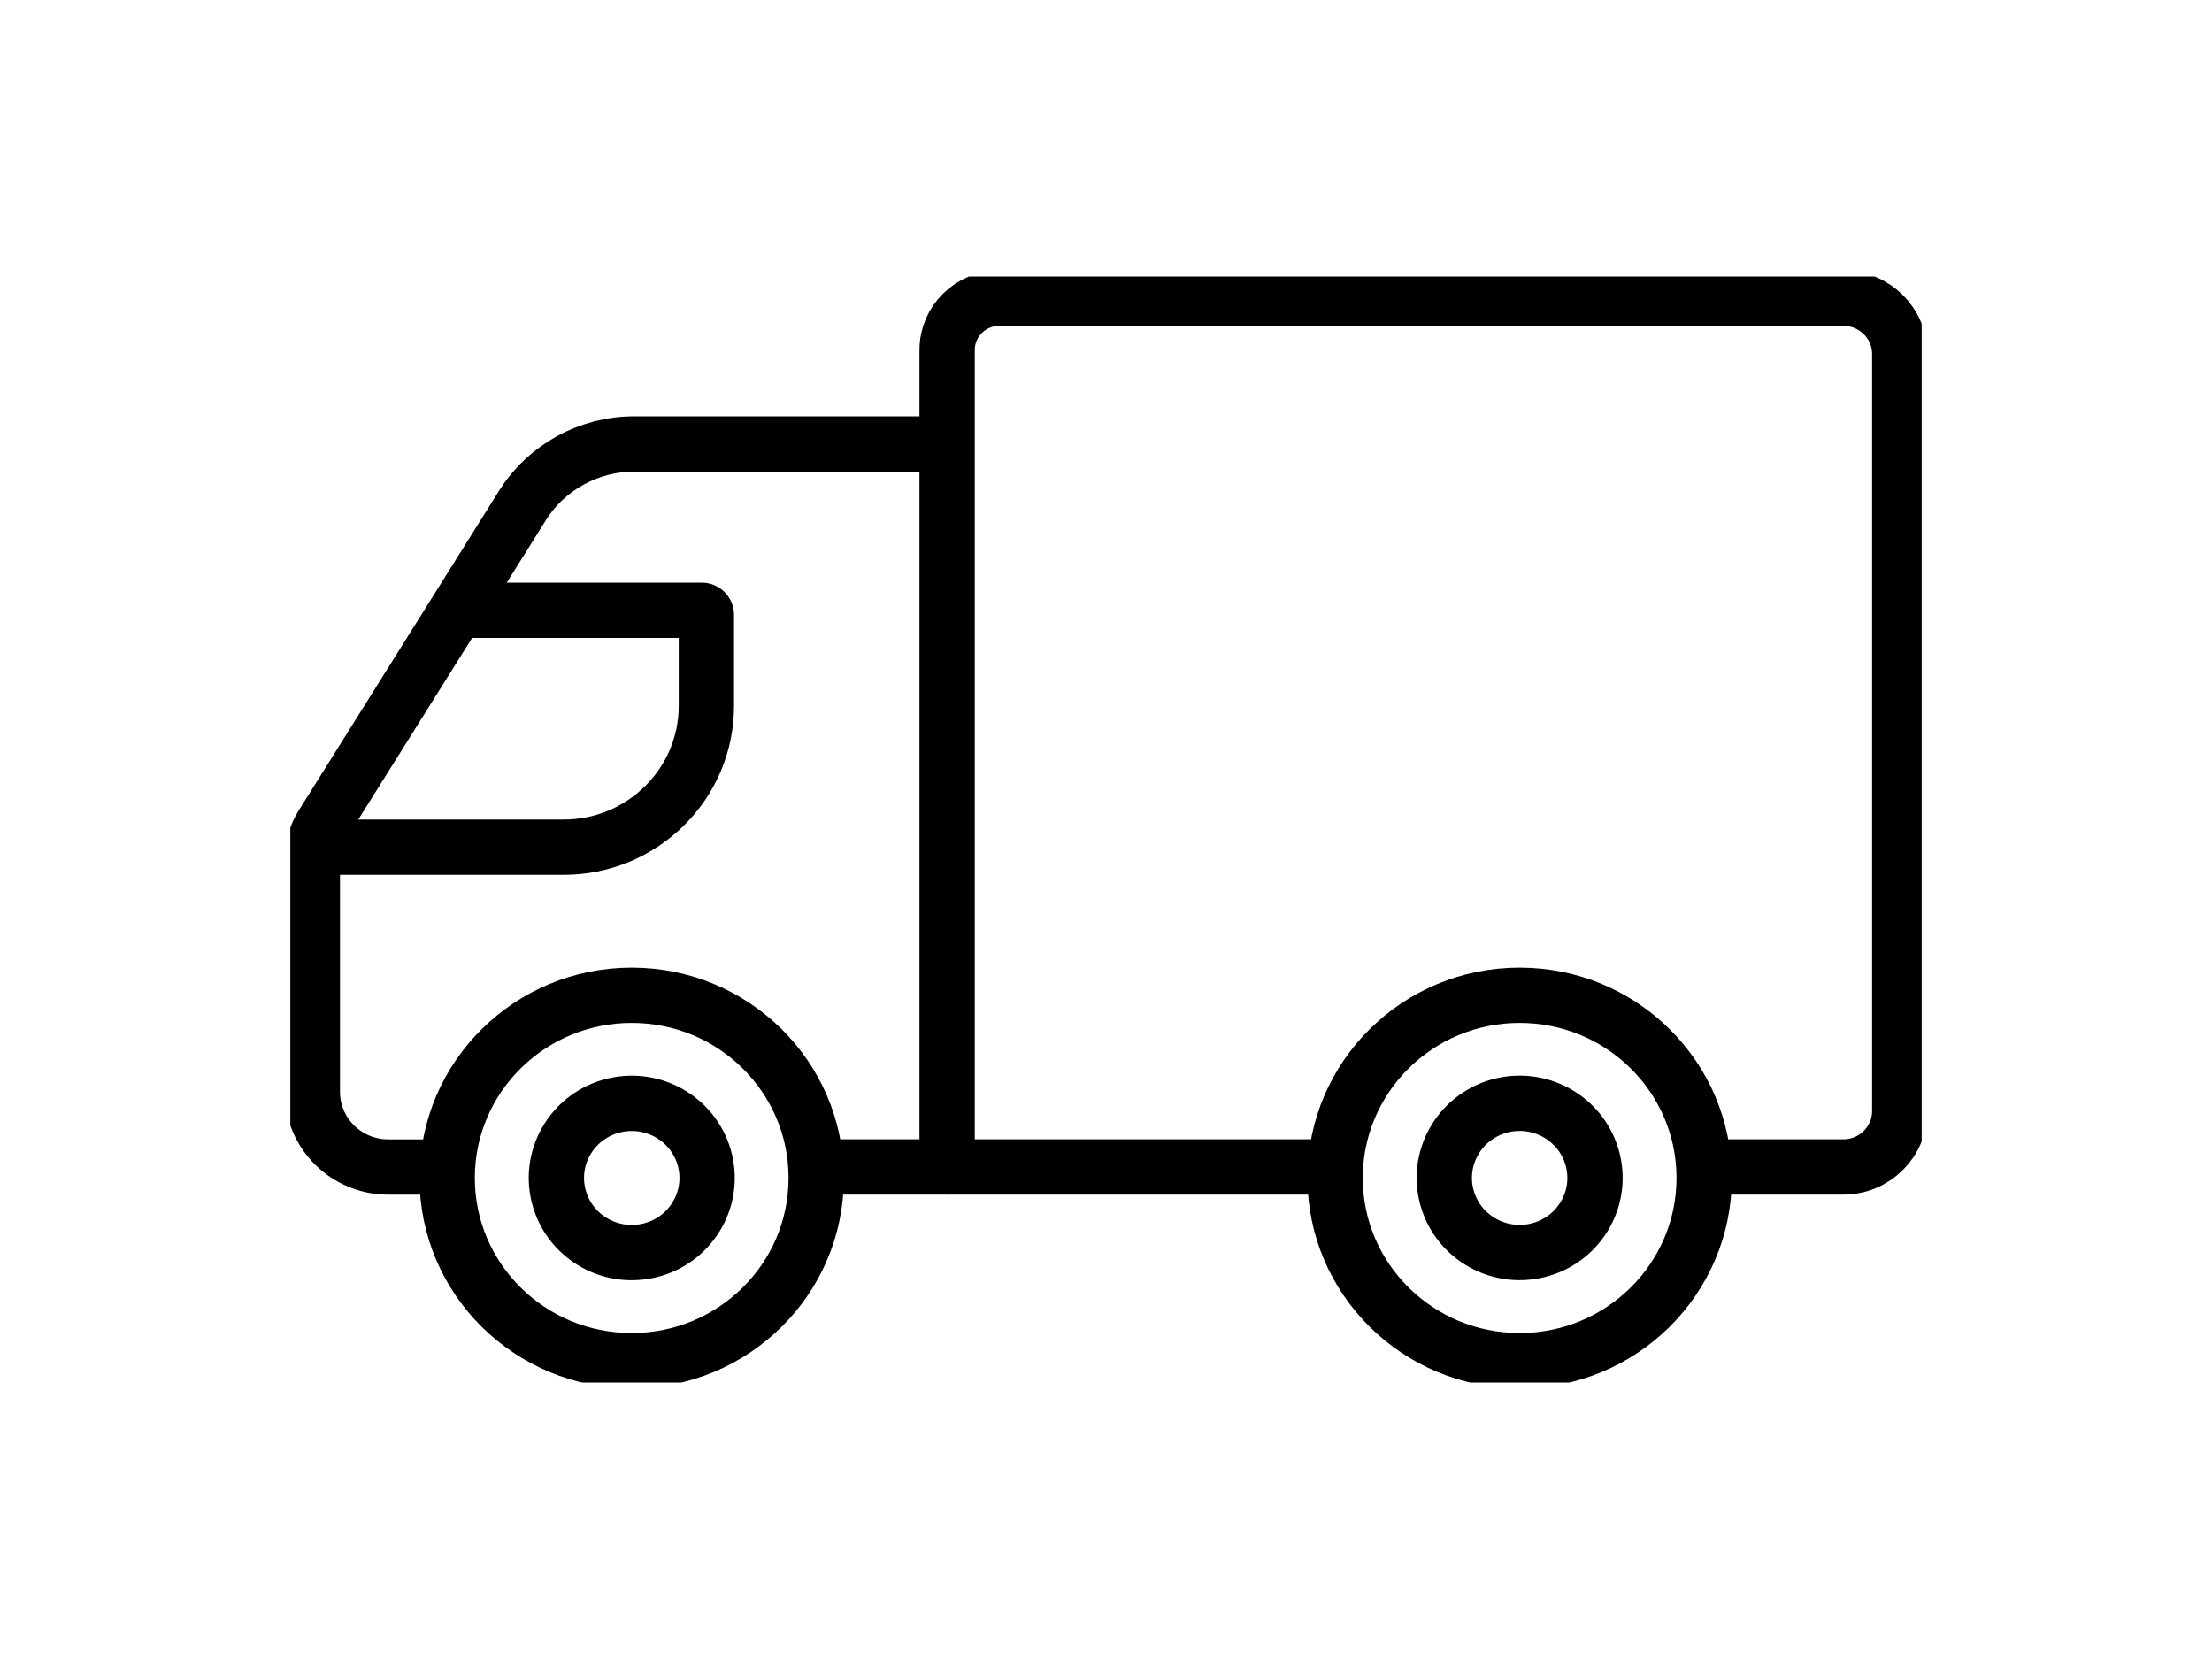
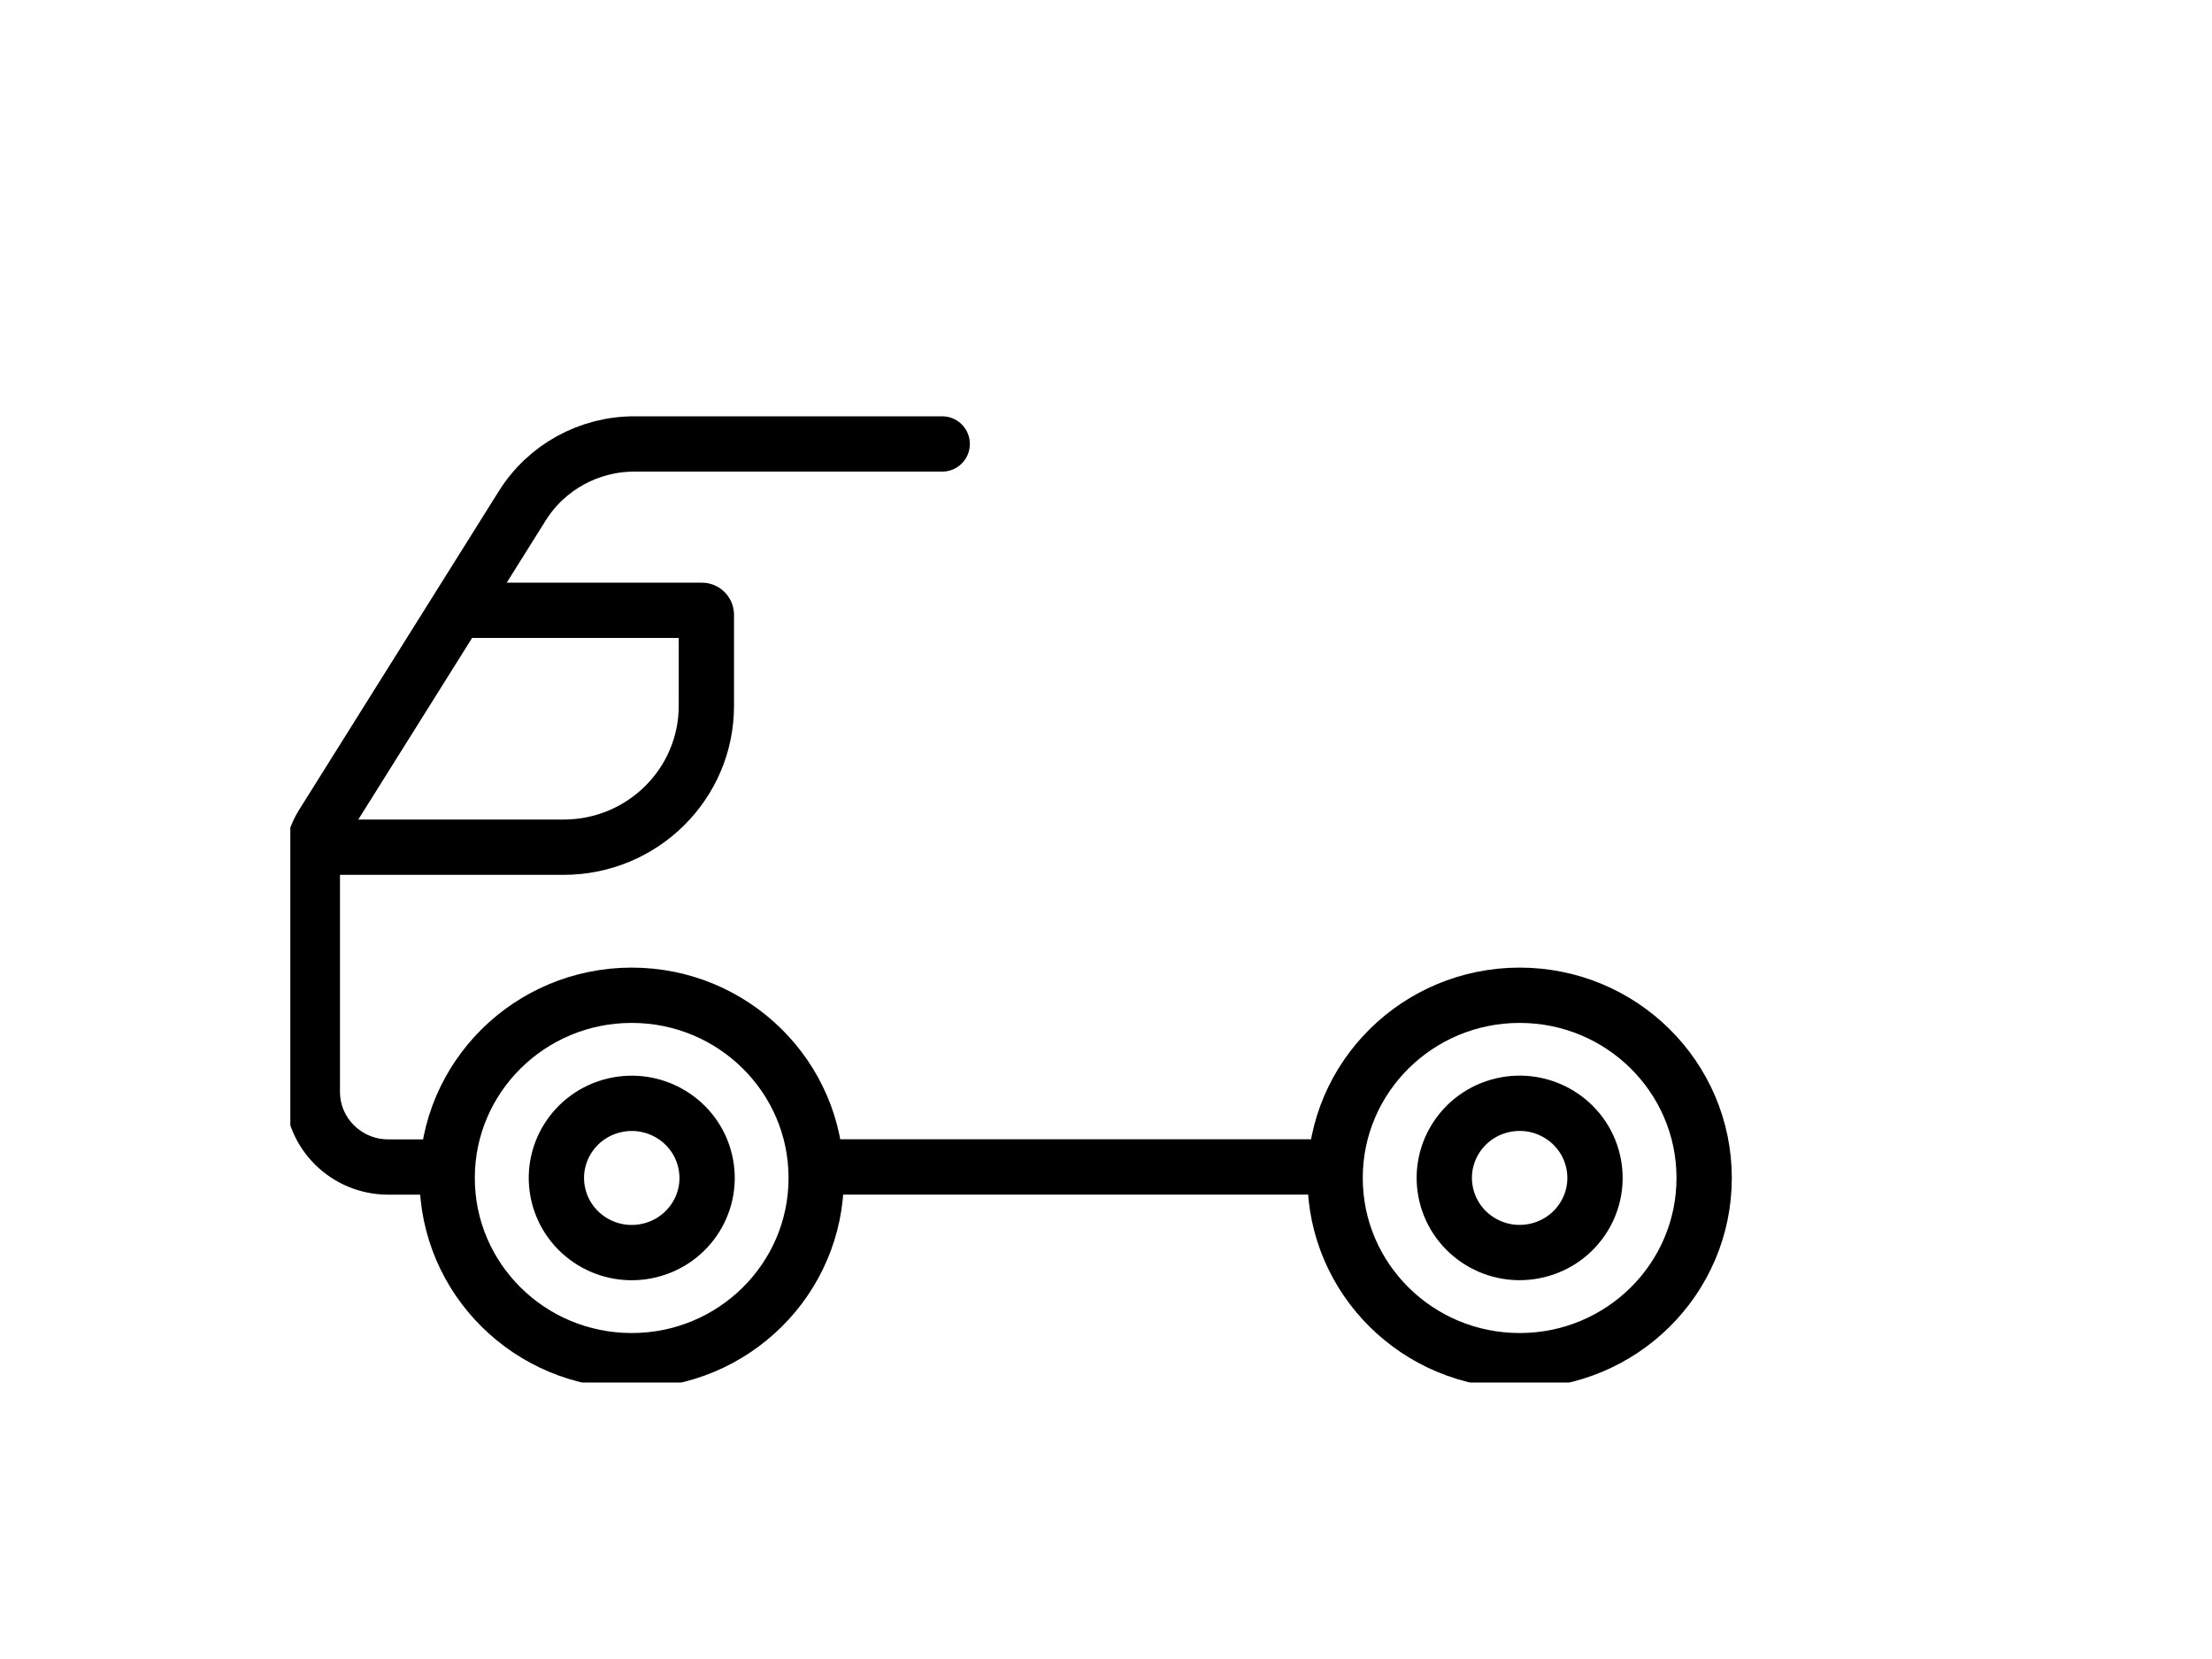
<svg xmlns="http://www.w3.org/2000/svg" width="80" height="60" viewBox="0 0 80 60" fill="none">
  <rect width="80" height="60" color="inherit" fill="transparent" />
  <g clip-path="url(#clip0_2850_90879)">
-     <path d="M61.929 42.204H66.667C67.793 42.204 68.707 41.298 68.707 40.184V12.805C68.707 11.69 67.793 10.785 66.667 10.785H36.142C35.101 10.785 34.254 11.624 34.254 12.655V42.204" stroke="currentColor" stroke-width="2" stroke-miterlimit="10" stroke-linecap="round" />
    <path d="M29.771 42.204H47.806" stroke="currentColor" stroke-width="2" stroke-miterlimit="10" stroke-linecap="round" />
    <path d="M34.076 16.056H22.943C21.293 16.056 19.761 16.901 18.891 18.289L11.653 29.839C11.421 30.211 11.296 30.64 11.296 31.076V39.488C11.296 40.989 12.526 42.207 14.042 42.207H15.769" stroke="currentColor" stroke-width="2" stroke-miterlimit="10" stroke-linecap="round" />
    <path d="M11.804 30.64H20.383C23.235 30.64 25.547 28.351 25.547 25.526V22.235C25.547 22.145 25.473 22.072 25.383 22.072H17.14" stroke="currentColor" stroke-width="2" stroke-miterlimit="10" stroke-linecap="round" />
    <path d="M22.846 49.211C19.16 49.211 16.172 46.253 16.172 42.603C16.172 38.953 19.16 35.995 22.846 35.995C26.531 35.995 29.519 38.953 29.519 42.603C29.519 46.253 26.531 49.211 22.846 49.211Z" stroke="currentColor" stroke-width="2" stroke-miterlimit="10" stroke-linecap="round" />
    <path d="M20.196 43.223C19.85 41.772 20.757 40.319 22.222 39.976C23.687 39.634 25.155 40.532 25.5 41.983C25.846 43.434 24.939 44.887 23.474 45.229C22.009 45.572 20.542 44.673 20.196 43.223Z" stroke="currentColor" stroke-width="2" stroke-miterlimit="10" stroke-linecap="round" />
    <path d="M52.308 43.221C51.962 41.77 52.869 40.317 54.334 39.974C55.799 39.632 57.267 40.531 57.612 41.981C57.958 43.432 57.051 44.885 55.586 45.227C54.121 45.57 52.654 44.671 52.308 43.221Z" stroke="currentColor" stroke-width="2" stroke-miterlimit="10" stroke-linecap="round" />
    <path d="M54.96 49.211C51.274 49.211 48.286 46.253 48.286 42.603C48.286 38.953 51.274 35.995 54.96 35.995C58.646 35.995 61.633 38.953 61.633 42.603C61.633 46.253 58.646 49.211 54.96 49.211Z" stroke="currentColor" stroke-width="2" stroke-miterlimit="10" stroke-linecap="round" />
  </g>
  <defs>
    <clipPath id="clip0_2850_90879">
      <rect width="59" height="40" fill="white" transform="matrix(-1 0 0 1 69.5 10)" />
    </clipPath>
  </defs>
</svg>